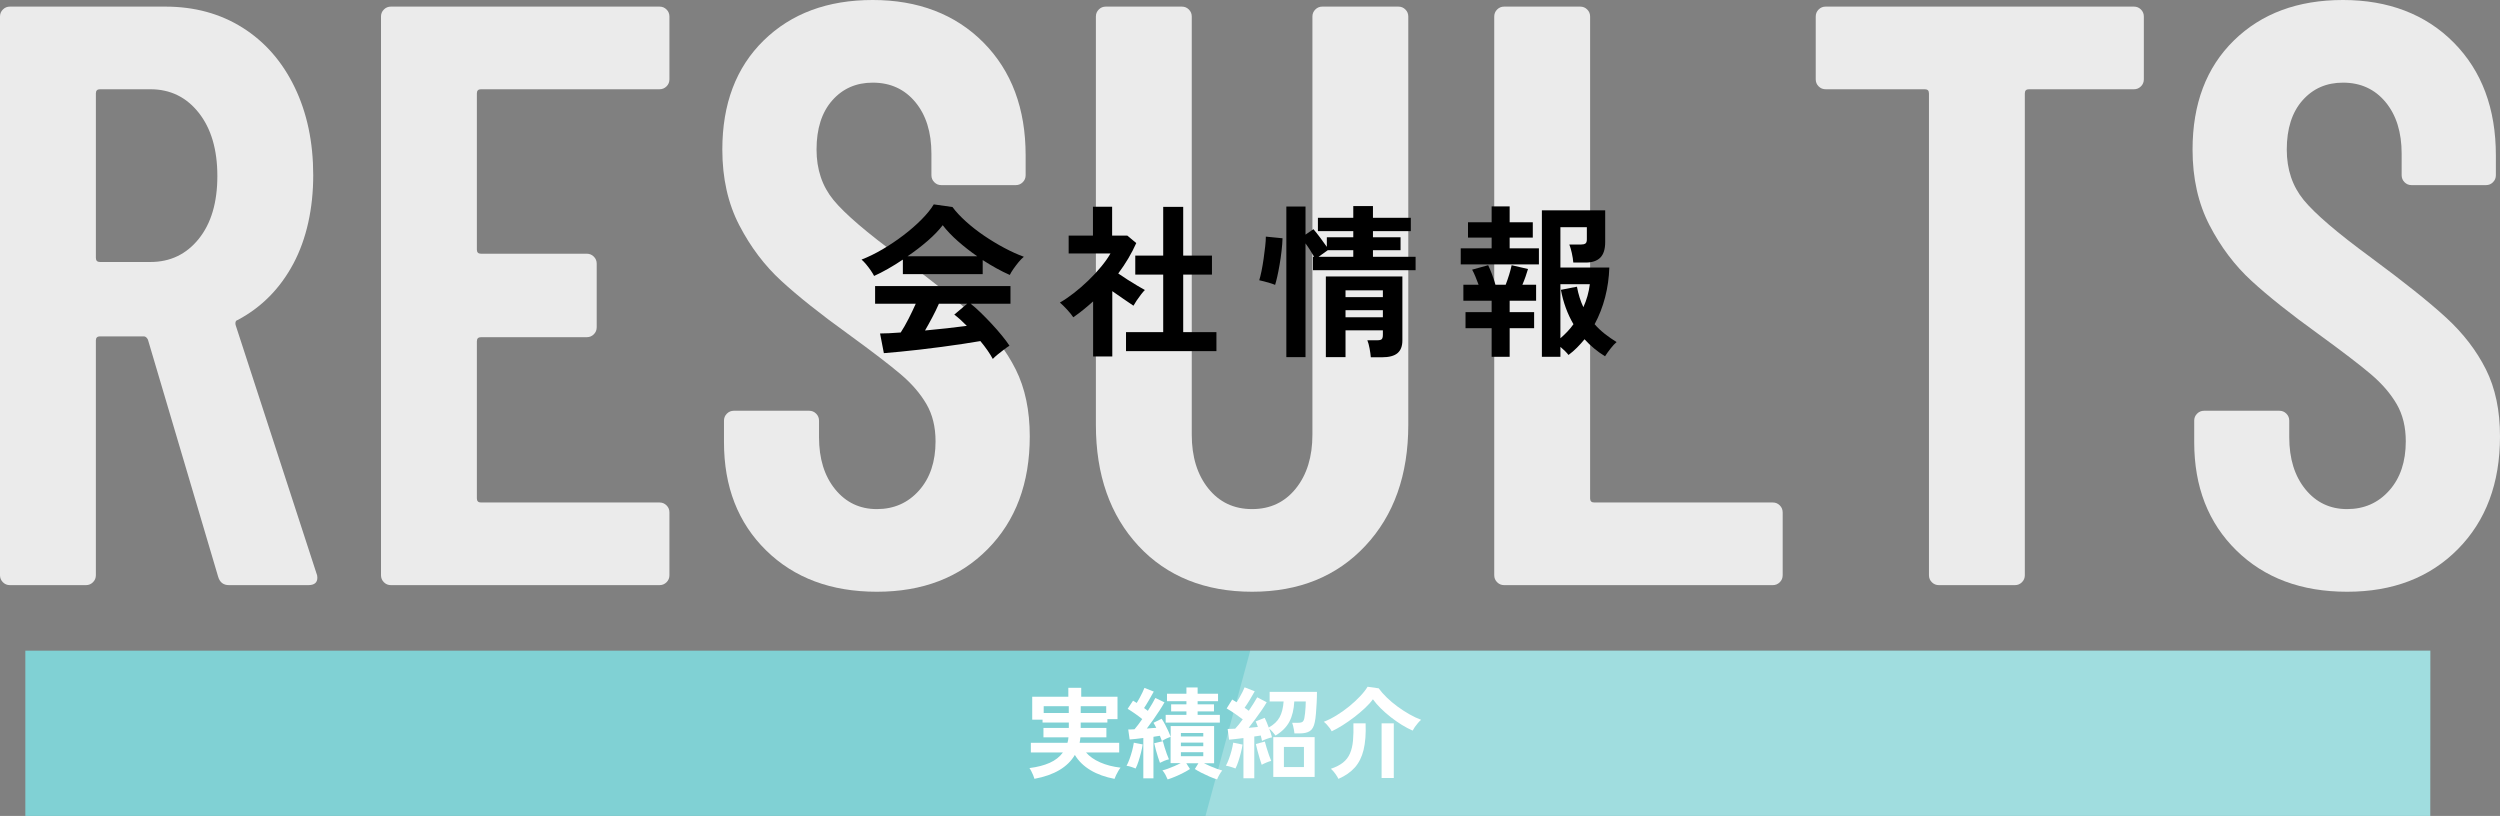
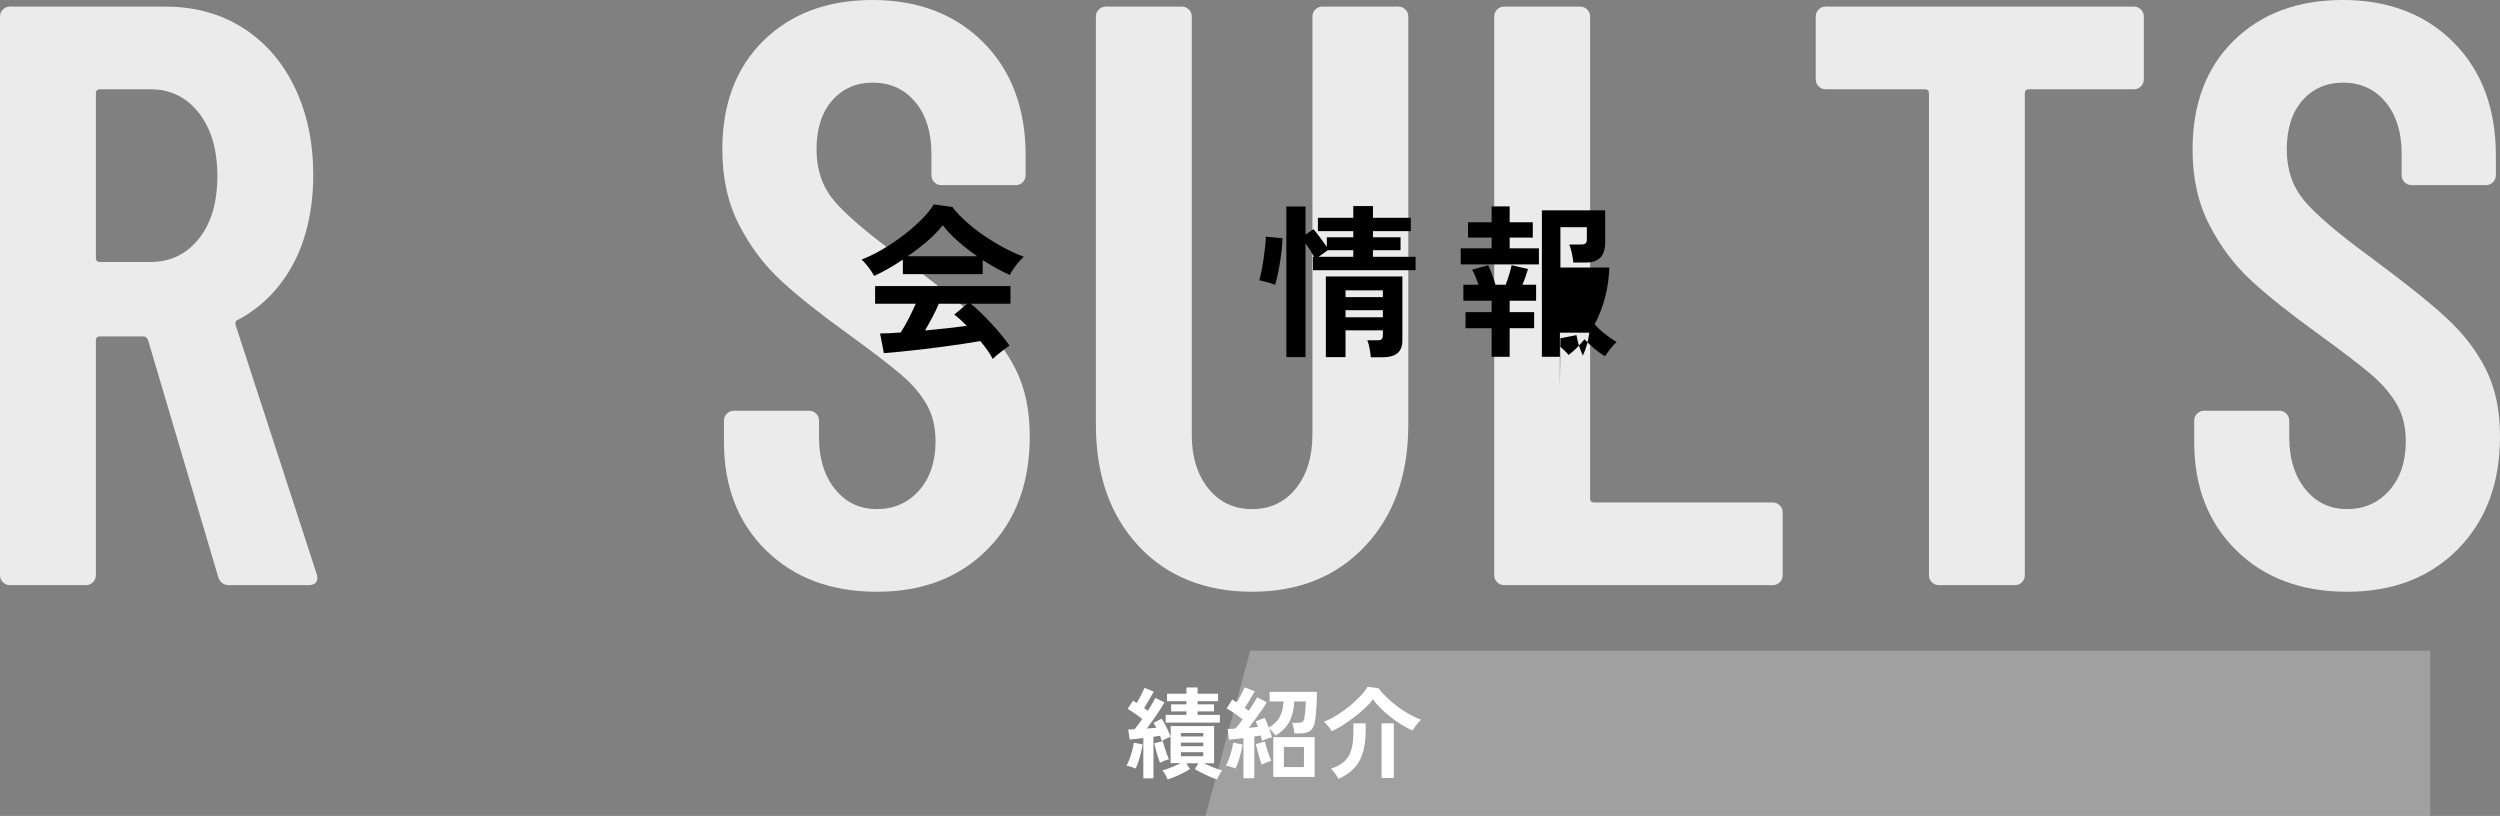
<svg xmlns="http://www.w3.org/2000/svg" id="_レイヤー_2" data-name="レイヤー 2" viewBox="0 0 604.99 197.46">
  <rect x="0" y="0" width="604.99" height="197.46" fill="#808080" stroke="none" />
  <defs>
    <style>
      .cls-1 {
        fill: #ebebeb;
      }

      .cls-1, .cls-2, .cls-3, .cls-4 {
        stroke-width: 0px;
      }

      .cls-2 {
        fill: #000;
      }

      .cls-3 {
        fill: #80d1d4;
      }

      .cls-5 {
        opacity: .25;
      }

      .cls-4 {
        fill: #fff;
      }
    </style>
  </defs>
  <g id="text">
-     <polygon class="cls-3" points="588.13 157.46 6.13 157.46 6.13 197.46 588.1 197.46 588.13 157.46" />
    <g class="cls-5">
      <polygon class="cls-4" points="291.72 197.46 588.13 197.46 588.13 157.46 302.55 157.46 291.72 197.46" />
    </g>
    <g>
      <path class="cls-1" d="M52.8,139.6l-17-57.4c-.27-.53-.6-.8-1-.8h-10.6c-.67,0-1,.33-1,1v56.8c0,.67-.23,1.23-.7,1.7-.47.47-1.03.7-1.7.7H2.4c-.67,0-1.23-.23-1.7-.7-.47-.47-.7-1.03-.7-1.7V4c0-.67.23-1.23.7-1.7.47-.47,1.03-.7,1.7-.7h37.6c7.07,0,13.3,1.7,18.7,5.1,5.4,3.4,9.6,8.2,12.6,14.4s4.5,13.3,4.5,21.3-1.6,15.4-4.8,21.4c-3.2,6-7.67,10.53-13.4,13.6-.53.13-.73.53-.6,1.2l19.6,60.2c.13.27.2.6.2,1,0,1.2-.73,1.8-2.2,1.8h-19.2c-1.33,0-2.2-.67-2.6-2ZM23.2,22.6v39.8c0,.67.33,1,1,1h12.2c4.8,0,8.7-1.87,11.7-5.6,3-3.73,4.5-8.8,4.5-15.2s-1.5-11.5-4.5-15.3-6.9-5.7-11.7-5.7h-12.2c-.67,0-1,.33-1,1Z" />
-       <path class="cls-1" d="M161.3,20.9c-.47.47-1.03.7-1.7.7h-43.2c-.67,0-1,.33-1,1v37.8c0,.67.33,1,1,1h25.6c.67,0,1.23.23,1.7.7.47.47.7,1.03.7,1.7v15.4c0,.67-.23,1.23-.7,1.7-.47.47-1.03.7-1.7.7h-25.6c-.67,0-1,.33-1,1v38c0,.67.33,1,1,1h43.2c.67,0,1.23.23,1.7.7.47.47.7,1.03.7,1.7v15.2c0,.67-.23,1.23-.7,1.7-.47.47-1.03.7-1.7.7h-65c-.67,0-1.23-.23-1.7-.7-.47-.47-.7-1.03-.7-1.7V4c0-.67.23-1.23.7-1.7.47-.47,1.03-.7,1.7-.7h65c.67,0,1.23.23,1.7.7.47.47.7,1.03.7,1.7v15.2c0,.67-.23,1.23-.7,1.7Z" />
      <path class="cls-1" d="M185.4,133.2c-6.8-6.67-10.2-15.4-10.2-26.2v-5.2c0-.67.23-1.23.7-1.7s1.03-.7,1.7-.7h18.2c.67,0,1.23.23,1.7.7.47.47.7,1.03.7,1.7v4c0,5.2,1.3,9.4,3.9,12.6,2.6,3.2,5.97,4.8,10.1,4.8s7.53-1.5,10.2-4.5c2.67-3,4-6.97,4-11.9,0-3.47-.73-6.47-2.2-9-1.47-2.53-3.53-4.93-6.2-7.2-2.67-2.27-6.93-5.53-12.8-9.8-6.67-4.8-12.03-9.07-16.1-12.8-4.07-3.73-7.47-8.23-10.2-13.5-2.73-5.27-4.1-11.37-4.1-18.3,0-11.07,3.33-19.87,10-26.4,6.67-6.53,15.47-9.8,26.4-9.8s20,3.43,26.8,10.3c6.8,6.87,10.2,15.97,10.2,27.3v4.8c0,.67-.23,1.23-.7,1.7-.47.47-1.03.7-1.7.7h-18c-.67,0-1.23-.23-1.7-.7-.47-.47-.7-1.03-.7-1.7v-5.2c0-5.2-1.3-9.37-3.9-12.5-2.6-3.13-6.03-4.7-10.3-4.7-4,0-7.27,1.43-9.8,4.3-2.53,2.87-3.8,6.83-3.8,11.9,0,4.8,1.37,8.87,4.1,12.2,2.73,3.33,8.1,7.93,16.1,13.8,8.13,6,14.27,10.9,18.4,14.7,4.13,3.8,7.33,7.97,9.6,12.5,2.27,4.53,3.4,9.93,3.4,16.2,0,11.33-3.4,20.43-10.2,27.3-6.8,6.87-15.73,10.3-26.8,10.3s-20-3.33-26.8-10Z" />
      <path class="cls-1" d="M275.5,132.1c-6.87-7.4-10.3-17.17-10.3-29.3V4c0-.67.23-1.23.7-1.7.47-.47,1.03-.7,1.7-.7h18.4c.67,0,1.23.23,1.7.7.47.47.7,1.03.7,1.7v101.2c0,5.33,1.33,9.67,4,13,2.67,3.33,6.2,5,10.6,5s7.93-1.67,10.6-5c2.67-3.33,4-7.67,4-13V4c0-.67.23-1.23.7-1.7.47-.47,1.03-.7,1.7-.7h18.4c.67,0,1.23.23,1.7.7.47.47.7,1.03.7,1.7v98.8c0,12.13-3.47,21.9-10.4,29.3-6.93,7.4-16.07,11.1-27.4,11.1s-20.63-3.7-27.5-11.1Z" />
      <path class="cls-1" d="M362.3,140.9c-.47-.47-.7-1.03-.7-1.7V4c0-.67.23-1.23.7-1.7.47-.47,1.03-.7,1.7-.7h18.4c.67,0,1.23.23,1.7.7.47.47.7,1.03.7,1.7v116.6c0,.67.33,1,1,1h43.2c.67,0,1.23.23,1.7.7.47.47.7,1.03.7,1.7v15.2c0,.67-.23,1.23-.7,1.7-.47.47-1.03.7-1.7.7h-65c-.67,0-1.23-.23-1.7-.7Z" />
      <path class="cls-1" d="M518.1,2.3c.47.47.7,1.03.7,1.7v15.2c0,.67-.23,1.23-.7,1.7-.47.47-1.03.7-1.7.7h-25.4c-.67,0-1,.33-1,1v116.6c0,.67-.23,1.23-.7,1.7-.47.47-1.03.7-1.7.7h-18.4c-.67,0-1.23-.23-1.7-.7-.47-.47-.7-1.03-.7-1.7V22.6c0-.67-.33-1-1-1h-24c-.67,0-1.23-.23-1.7-.7-.47-.47-.7-1.03-.7-1.7V4c0-.67.23-1.23.7-1.7.47-.47,1.03-.7,1.7-.7h74.6c.67,0,1.23.23,1.7.7Z" />
      <path class="cls-1" d="M541.19,133.2c-6.8-6.67-10.2-15.4-10.2-26.2v-5.2c0-.67.23-1.23.7-1.7s1.03-.7,1.7-.7h18.2c.67,0,1.23.23,1.7.7.47.47.7,1.03.7,1.7v4c0,5.2,1.3,9.4,3.9,12.6,2.6,3.2,5.97,4.8,10.1,4.8s7.53-1.5,10.2-4.5c2.67-3,4-6.97,4-11.9,0-3.47-.73-6.47-2.2-9-1.47-2.53-3.53-4.93-6.2-7.2-2.67-2.27-6.93-5.53-12.8-9.8-6.67-4.8-12.03-9.07-16.1-12.8-4.07-3.73-7.47-8.23-10.2-13.5-2.73-5.27-4.1-11.37-4.1-18.3,0-11.07,3.33-19.87,10-26.4,6.67-6.53,15.47-9.8,26.4-9.8s20,3.43,26.8,10.3c6.8,6.87,10.2,15.97,10.2,27.3v4.8c0,.67-.23,1.23-.7,1.7-.47.47-1.03.7-1.7.7h-18c-.67,0-1.23-.23-1.7-.7-.47-.47-.7-1.03-.7-1.7v-5.2c0-5.2-1.3-9.37-3.9-12.5-2.6-3.13-6.03-4.7-10.3-4.7-4,0-7.27,1.43-9.8,4.3-2.53,2.87-3.8,6.83-3.8,11.9,0,4.8,1.37,8.87,4.1,12.2,2.73,3.33,8.1,7.93,16.1,13.8,8.13,6,14.27,10.9,18.4,14.7,4.13,3.8,7.33,7.97,9.6,12.5,2.27,4.53,3.4,9.93,3.4,16.2,0,11.33-3.4,20.43-10.2,27.3-6.8,6.87-15.73,10.3-26.8,10.3s-20-3.33-26.8-10Z" />
    </g>
    <g>
-       <path class="cls-4" d="M250.34,188.49c-.06-.24-.17-.53-.31-.88-.14-.34-.3-.68-.47-1.01-.17-.33-.32-.57-.44-.73,1.9-.24,3.54-.66,4.9-1.27,1.36-.61,2.42-1.44,3.19-2.5h-7.75v-2.35h8.86c.06-.21.12-.42.16-.64.04-.22.07-.44.08-.68h-6.05v-2.28h6.14v-1.3h-6.36v-.7h-2.5v-5.54h8.74v-2.16h3.12v2.16h8.78v5.42h-2.45v.82h-6.46v1.3h6.22v2.28h-6.29c-.02.22-.04.44-.07.66-.03.22-.07.44-.12.66h9.58v2.35h-8.02c.83.96,1.98,1.76,3.43,2.4,1.46.64,3.1,1.06,4.92,1.27-.16.19-.34.46-.54.79-.2.34-.38.68-.55,1.03-.17.35-.29.65-.37.89-2.22-.42-4.16-1.11-5.8-2.09-1.64-.98-2.91-2.21-3.8-3.7-1.74,2.96-5,4.89-9.77,5.78ZM252.57,172.55h6.07v-1.66h-6.07v1.66ZM261.53,172.55h6.17v-1.66h-6.17v1.66Z" />
      <path class="cls-4" d="M274.8,185.97c-.3-.13-.67-.26-1.09-.4-.42-.14-.79-.22-1.09-.25.24-.43.48-.98.72-1.63.24-.66.45-1.34.64-2.04.18-.7.32-1.34.4-1.92l2.14.41c-.08.58-.21,1.23-.4,1.97-.18.74-.39,1.45-.61,2.14-.22.69-.46,1.26-.7,1.73ZM282.55,188.59c-.14-.35-.32-.72-.53-1.12-.21-.39-.45-.74-.72-1.04.35-.08.78-.21,1.3-.4.51-.18,1.05-.4,1.61-.64s1.07-.48,1.54-.72h-2.47v-6.38c-.3.11-.66.26-1.07.46-.41.19-.76.38-1.04.58-.06-.19-.14-.4-.22-.61-.08-.22-.17-.44-.26-.66-.24.03-.49.07-.76.11-.26.04-.53.08-.8.13v10.06h-2.45v-9.77c-.62.08-1.22.15-1.8.22-.58.06-1.08.11-1.51.14l-.34-2.42c.21,0,.44,0,.7-.01.26,0,.53-.02.82-.04.58-.67,1.2-1.5,1.87-2.47-.51-.42-1.09-.85-1.73-1.3-.64-.45-1.24-.84-1.8-1.18l1.3-1.97c.14.08.29.17.43.26.14.1.3.19.46.29.22-.37.46-.78.71-1.22.25-.45.48-.89.68-1.33.21-.44.37-.8.48-1.09l2.26.89c-.35.64-.74,1.32-1.16,2.05-.42.73-.82,1.37-1.19,1.93.16.11.32.22.47.34.15.11.3.22.44.34.83-1.31,1.44-2.35,1.82-3.12l2.21,1.06c-.32.58-.72,1.23-1.19,1.96-.47.73-.98,1.47-1.51,2.23-.54.76-1.06,1.48-1.57,2.15.4-.03.79-.06,1.18-.1.38-.03.75-.06,1.1-.07-.11-.24-.23-.46-.35-.67-.12-.21-.23-.39-.32-.55l1.97-.98c.27.4.55.86.83,1.39s.54,1.06.78,1.58c.24.53.43.99.58,1.39v-2.59h10.51v9h-2.47c.48.24,1,.48,1.56.72s1.1.45,1.61.64c.51.18.94.32,1.27.4-.26.3-.49.65-.71,1.04-.22.39-.4.76-.54,1.12-.56-.18-1.18-.41-1.85-.7-.67-.29-1.32-.6-1.96-.92-.63-.33-1.16-.63-1.57-.9l.86-1.39h-2.93l.89,1.39c-.42.27-.94.57-1.57.9-.63.33-1.28.64-1.96.92-.67.29-1.3.52-1.87.7ZM280.7,184.6c-.13-.34-.28-.78-.46-1.34-.18-.56-.35-1.15-.52-1.76-.17-.62-.3-1.16-.4-1.64l2.09-.5c.1.4.23.88.4,1.43s.35,1.1.54,1.63c.19.54.37.98.53,1.33-.35.08-.72.2-1.12.36-.39.16-.75.33-1.07.5ZM282.09,174.86v-1.87h5.02v-.84h-3.7v-1.7h3.7v-.77h-4.7v-1.8h4.7v-1.51h2.71v1.51h4.94v1.8h-4.94v.77h3.96v1.7h-3.96v.84h5.38v1.87h-13.1ZM285.77,178.22h5.42v-.84h-5.42v.84ZM285.77,180.57h5.42v-.86h-5.42v.86ZM285.77,182.99h5.42v-.96h-5.42v.96Z" />
      <path class="cls-4" d="M298.97,185.97c-.3-.13-.69-.26-1.15-.4-.46-.14-.85-.23-1.15-.28.24-.43.48-.97.72-1.62.24-.65.45-1.32.64-2.03.18-.7.32-1.34.4-1.92l2.26.46c-.08.58-.21,1.23-.4,1.96-.18.73-.39,1.43-.61,2.11-.22.68-.46,1.25-.7,1.72ZM300.91,188.35v-9.74c-.66.08-1.29.16-1.9.23s-1.14.12-1.58.16l-.34-2.59c.53,0,1.14-.02,1.82-.07.27-.29.56-.62.88-1.01s.63-.8.95-1.25c-.54-.42-1.18-.88-1.91-1.38-.73-.5-1.39-.92-1.98-1.26l1.34-2.16c.16.1.33.2.5.31.18.11.37.23.58.36.22-.37.46-.78.72-1.22.26-.45.49-.89.71-1.32.22-.43.38-.79.49-1.08l2.45.96c-.35.64-.75,1.32-1.19,2.05-.44.73-.86,1.37-1.26,1.93.19.13.37.26.54.38.17.13.32.25.47.36.43-.66.83-1.27,1.19-1.84.36-.57.64-1.04.85-1.43l2.3,1.2c-.32.56-.72,1.2-1.21,1.91-.49.71-1.01,1.44-1.56,2.18-.55.74-1.08,1.44-1.6,2.1.42-.03.81-.07,1.19-.11.38-.04.72-.08,1.04-.11-.16-.5-.34-.94-.53-1.34l2.18-.86c.32.64.65,1.42.98,2.35,1.23-.69,2.11-1.52,2.64-2.51.53-.98.85-2.25.96-3.8h-3.38v-2.33h11.45c0,.8-.02,1.67-.07,2.62-.05.94-.11,1.84-.18,2.68-.07.84-.16,1.52-.28,2.05-.21,1.06-.61,1.77-1.2,2.15-.59.38-1.41.56-2.45.56h-1.27c-.02-.24-.06-.52-.12-.85-.06-.33-.13-.65-.2-.96-.07-.31-.15-.56-.23-.76h1.37c.56,0,.94-.08,1.15-.25.21-.17.35-.47.43-.9.06-.32.12-.71.17-1.18.05-.46.09-.95.12-1.45.03-.5.05-.96.05-1.38h-2.78c-.1,1.94-.49,3.56-1.18,4.88-.69,1.32-1.81,2.44-3.36,3.37-.16-.22-.39-.51-.68-.85-.3-.34-.58-.62-.85-.83.14.38.28.76.4,1.13.12.37.21.7.28.98-.34.06-.76.19-1.26.37-.5.18-.89.35-1.16.49-.03-.18-.08-.38-.13-.6-.06-.22-.12-.46-.18-.7-.22.03-.47.07-.73.12-.26.05-.54.09-.83.12v10.1h-2.62ZM305.33,185.08c-.13-.35-.28-.84-.47-1.45-.18-.62-.36-1.26-.54-1.92-.18-.66-.31-1.22-.41-1.67l2.18-.58c.1.38.24.88.42,1.49.18.61.38,1.2.58,1.79.2.58.38,1.05.54,1.4-.35.08-.74.21-1.18.4-.43.18-.81.36-1.13.54ZM308.13,188.01v-9.62h10.01v9.62h-10.01ZM310.7,185.63h4.85v-4.87h-4.85v4.87Z" />
      <path class="cls-4" d="M322.27,176.99c-.11-.24-.28-.51-.49-.8-.22-.3-.45-.58-.71-.86-.26-.28-.5-.5-.72-.66.99-.38,2.02-.9,3.08-1.55,1.06-.65,2.08-1.37,3.06-2.17.98-.8,1.86-1.61,2.64-2.44.78-.82,1.39-1.6,1.82-2.32l2.69.38c.53.74,1.18,1.48,1.97,2.24.78.76,1.64,1.48,2.58,2.17.94.69,1.9,1.31,2.88,1.87.98.56,1.93,1.01,2.84,1.34-.24.19-.5.45-.77.77-.27.32-.52.65-.76.98-.23.34-.4.62-.52.86-.85-.37-1.72-.83-2.63-1.39-.9-.56-1.79-1.18-2.66-1.86-.87-.68-1.68-1.39-2.42-2.12-.74-.74-1.38-1.47-1.91-2.21-.48.67-1.12,1.38-1.91,2.12-.79.74-1.66,1.48-2.6,2.2-.94.72-1.89,1.38-2.84,1.98-.95.6-1.83,1.08-2.63,1.45ZM323.9,188.49c-.16-.35-.42-.77-.77-1.26-.35-.49-.7-.88-1.06-1.19,1.2-.4,2.17-.9,2.92-1.49.74-.59,1.31-1.32,1.69-2.2.38-.87.63-1.91.74-3.11s.14-2.6.1-4.2h2.95c.1,2.56-.07,4.7-.49,6.43-.42,1.73-1.13,3.15-2.12,4.26-.99,1.11-2.31,2.03-3.96,2.75ZM334.34,188.27v-13.22h2.95v13.22h-2.95Z" />
    </g>
    <g>
      <path class="cls-2" d="M211.53,66.78c-.19-.37-.45-.81-.8-1.32-.35-.51-.72-1-1.12-1.48s-.77-.87-1.12-1.16c1.65-.64,3.35-1.47,5.1-2.5,1.75-1.03,3.43-2.16,5.06-3.4,1.63-1.24,3.08-2.51,4.36-3.8,1.28-1.29,2.27-2.51,2.96-3.66l4.52.64c.85,1.15,1.95,2.32,3.28,3.52,1.33,1.2,2.79,2.34,4.38,3.42,1.59,1.08,3.21,2.06,4.86,2.94,1.65.88,3.24,1.6,4.76,2.16-.4.32-.83.75-1.28,1.3-.45.55-.87,1.1-1.26,1.66-.39.56-.67,1.04-.86,1.44-1.04-.45-2.11-.99-3.22-1.6-1.11-.61-2.22-1.28-3.34-2v3.4h-19.32v-3.52c-1.23.83-2.44,1.58-3.64,2.26-1.2.68-2.31,1.25-3.32,1.7ZM240.25,86.86c-.32-.61-.74-1.29-1.26-2.04-.52-.75-1.1-1.51-1.74-2.28-1.23.21-2.64.44-4.24.68-1.6.24-3.29.48-5.08.72-1.79.24-3.55.46-5.3.66-1.75.2-3.37.37-4.88.52-1.51.15-2.79.26-3.86.34l-.92-4.76c.59,0,1.31-.02,2.18-.06.87-.04,1.81-.1,2.82-.18.61-.93,1.25-2.04,1.9-3.32.65-1.28,1.23-2.49,1.74-3.64h-9.84v-4.28h32.76v4.28h-9.64c.72.56,1.52,1.27,2.4,2.12.88.85,1.77,1.77,2.68,2.74.91.97,1.74,1.93,2.5,2.86.76.93,1.37,1.75,1.82,2.44-.35.21-.79.52-1.32.92-.53.4-1.05.81-1.56,1.22-.51.41-.89.77-1.16,1.06ZM219.61,62.02h16.88c-1.63-1.12-3.17-2.33-4.64-3.62-1.47-1.29-2.71-2.59-3.72-3.9-.91,1.2-2.12,2.46-3.64,3.78-1.52,1.32-3.15,2.57-4.88,3.74ZM223.85,79.98c1.79-.16,3.56-.34,5.32-.54,1.76-.2,3.36-.39,4.8-.58-1.15-1.17-2.16-2.08-3.04-2.72l3.12-2.64h-6.84c-.45,1.04-.98,2.13-1.58,3.26-.6,1.13-1.19,2.21-1.78,3.22Z" />
-       <path class="cls-2" d="M264.53,86.26v-13.32c-.75.67-1.52,1.33-2.32,1.98-.8.65-1.63,1.27-2.48,1.86-.35-.53-.85-1.16-1.52-1.88-.67-.72-1.24-1.28-1.72-1.68,1.07-.61,2.19-1.38,3.38-2.3,1.19-.92,2.35-1.93,3.5-3.04,1.15-1.11,2.19-2.23,3.12-3.36.93-1.13,1.68-2.19,2.24-3.18h-10.12v-4.32h5.88v-7h4.64v7h3.68l2.16,1.8c-1.12,2.51-2.57,4.96-4.36,7.36.69.48,1.45.98,2.26,1.5.81.52,1.59,1,2.34,1.44.75.44,1.36.79,1.84,1.06-.27.27-.58.63-.94,1.1-.36.47-.71.95-1.04,1.44-.33.49-.59.91-.78,1.26-.72-.48-1.53-1.03-2.44-1.66-.91-.63-1.8-1.25-2.68-1.86v15.8h-4.64ZM272.49,84.98v-4.6h9v-13.92h-6.76v-4.6h6.76v-11.8h4.84v11.8h6.96v4.6h-6.96v13.92h8.04v4.6h-21.88Z" />
      <path class="cls-2" d="M308.57,68.94c-.29-.13-.69-.27-1.18-.42-.49-.15-.99-.29-1.48-.42-.49-.13-.89-.23-1.18-.28.19-.59.37-1.34.56-2.26.19-.92.35-1.9.5-2.94.15-1.04.27-2.03.38-2.98.11-.95.16-1.74.16-2.38l4.04.4c-.03.93-.11,1.97-.24,3.1-.13,1.13-.29,2.25-.48,3.34-.19,1.09-.38,2.07-.58,2.94-.2.87-.37,1.5-.5,1.9ZM311.29,86.42v-36.44h4.64v6.8l1.92-1.32c.48.56,1.03,1.26,1.66,2.1.63.84,1.15,1.57,1.58,2.18v-2.32h6.4v-1.48h-8.56v-3.24h8.56v-2.84h4.76v2.84h9.16v3.24h-9.16v1.48h6.68v3.12h-6.68v1.6h10.32v3.24h-24.84v-3.24h.28c-.27-.48-.59-1.01-.96-1.6-.37-.59-.75-1.13-1.12-1.64v27.52h-4.64ZM319.09,62.14h8.4v-1.6h-6.16l-2.24,1.6ZM331.73,86.46c-.05-.64-.15-1.36-.3-2.16-.15-.8-.33-1.45-.54-1.96h2.44c.53,0,.89-.09,1.06-.28.17-.19.26-.53.26-1.04v-1.08h-9.04v6.48h-4.76v-19.52h18.52v15.48c0,1.39-.39,2.41-1.18,3.08-.79.67-2.05,1-3.78,1h-2.68ZM325.61,71.9h9.04v-1.64h-9.04v1.64ZM325.61,76.78h9.04v-1.72h-9.04v1.72Z" />
-       <path class="cls-2" d="M353.49,63.98v-3.88h7.48v-2.6h-5.72v-3.72h5.72v-3.84h4.36v3.84h5.6v3.72h-5.6v2.6h7.08v3.88h-18.92ZM360.97,86.34v-6.92h-6.32v-3.88h6.32v-2.76h-6.84v-3.88h3.68c-.24-.67-.5-1.33-.78-2-.28-.67-.54-1.21-.78-1.64l3.88-1.08c.29.59.61,1.35.96,2.28.35.93.61,1.75.8,2.44h2.48c.29-.75.57-1.56.84-2.44.27-.88.47-1.64.6-2.28l3.96.92c-.16.56-.36,1.18-.6,1.86-.24.68-.49,1.33-.76,1.94h3.32v3.88h-6.4v2.76h5.92v3.88h-5.92v6.92h-4.36ZM373.13,86.34v-35.44h15.32v7.68c0,1.73-.4,2.99-1.2,3.78-.8.79-1.99,1.18-3.56,1.18h-2.96c-.05-.69-.17-1.47-.36-2.32-.19-.85-.39-1.53-.6-2.04h2.76c.51,0,.88-.08,1.12-.24.24-.16.36-.49.36-1v-2.96h-6.4v9.76h11.84c-.08,2.48-.42,4.88-1.02,7.2-.6,2.32-1.45,4.49-2.54,6.52.72.83,1.53,1.59,2.42,2.3.89.71,1.86,1.38,2.9,2.02-.43.35-.91.86-1.44,1.54-.53.68-.99,1.31-1.36,1.9-1.87-1.15-3.52-2.52-4.96-4.12-.59.72-1.2,1.4-1.84,2.04s-1.32,1.23-2.04,1.76c-.48-.61-1.13-1.27-1.96-1.96v2.4h-4.48ZM377.61,81.86c.59-.51,1.15-1.04,1.68-1.6.53-.56,1.03-1.16,1.48-1.8-.72-1.23-1.33-2.53-1.84-3.92-.51-1.39-.91-2.85-1.2-4.4l3.88-.76c.35,1.87.87,3.52,1.56,4.96.8-1.76,1.32-3.61,1.56-5.56h-7.12v13.08Z" />
+       <path class="cls-2" d="M353.49,63.98v-3.88h7.48v-2.6h-5.72v-3.72h5.72v-3.84h4.36v3.84h5.6v3.72h-5.6v2.6h7.08v3.88h-18.92ZM360.97,86.34v-6.92h-6.32v-3.88h6.32v-2.76h-6.84v-3.88h3.68c-.24-.67-.5-1.33-.78-2-.28-.67-.54-1.21-.78-1.64l3.88-1.08c.29.59.61,1.35.96,2.28.35.93.61,1.75.8,2.44h2.48c.29-.75.57-1.56.84-2.44.27-.88.47-1.64.6-2.28l3.96.92c-.16.56-.36,1.18-.6,1.86-.24.68-.49,1.33-.76,1.94h3.32v3.88h-6.4v2.76h5.92v3.88h-5.92v6.92h-4.36ZM373.13,86.34v-35.44h15.32v7.68c0,1.73-.4,2.99-1.2,3.78-.8.79-1.99,1.18-3.56,1.18h-2.96c-.05-.69-.17-1.47-.36-2.32-.19-.85-.39-1.53-.6-2.04h2.76c.51,0,.88-.08,1.12-.24.24-.16.36-.49.36-1v-2.96h-6.4v9.76h11.84c-.08,2.48-.42,4.88-1.02,7.2-.6,2.32-1.45,4.49-2.54,6.52.72.83,1.53,1.59,2.42,2.3.89.71,1.86,1.38,2.9,2.02-.43.35-.91.86-1.44,1.54-.53.68-.99,1.31-1.36,1.9-1.87-1.15-3.52-2.52-4.96-4.12-.59.72-1.2,1.4-1.84,2.04s-1.32,1.23-2.04,1.76c-.48-.61-1.13-1.27-1.96-1.96v2.4h-4.48ZM377.61,81.86l3.88-.76c.35,1.87.87,3.52,1.56,4.96.8-1.76,1.32-3.61,1.56-5.56h-7.12v13.08Z" />
    </g>
  </g>
</svg>